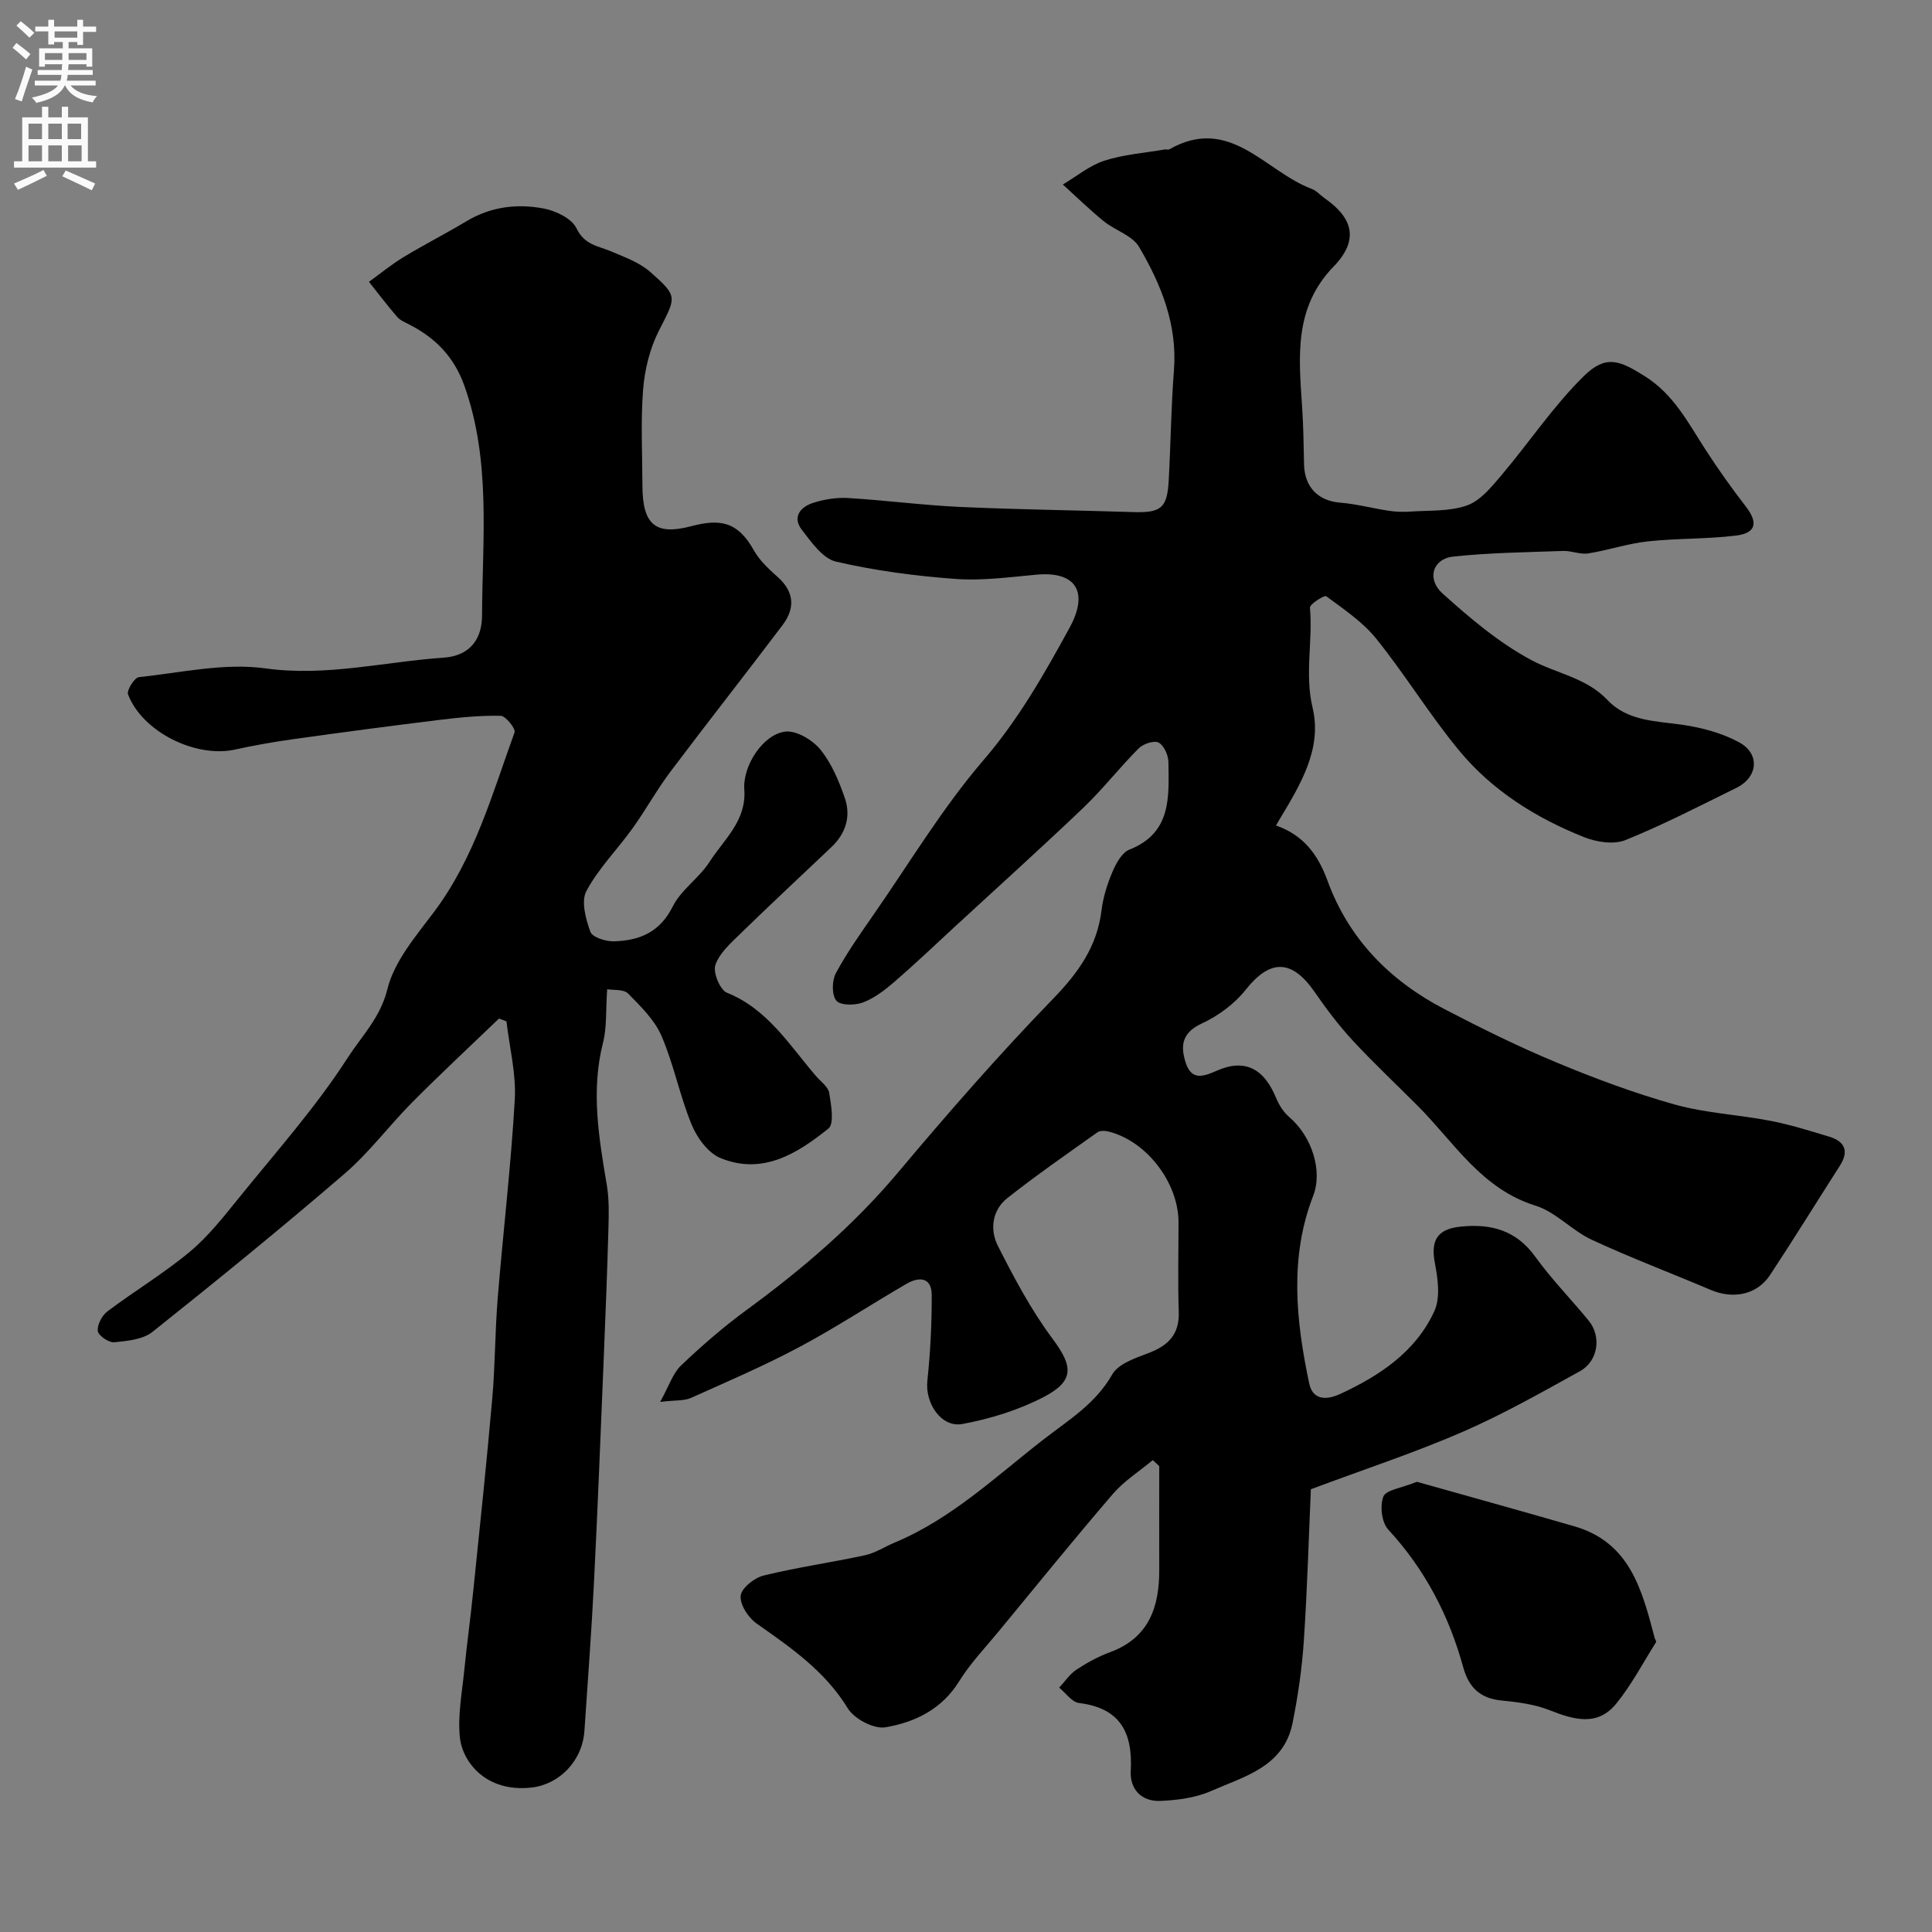
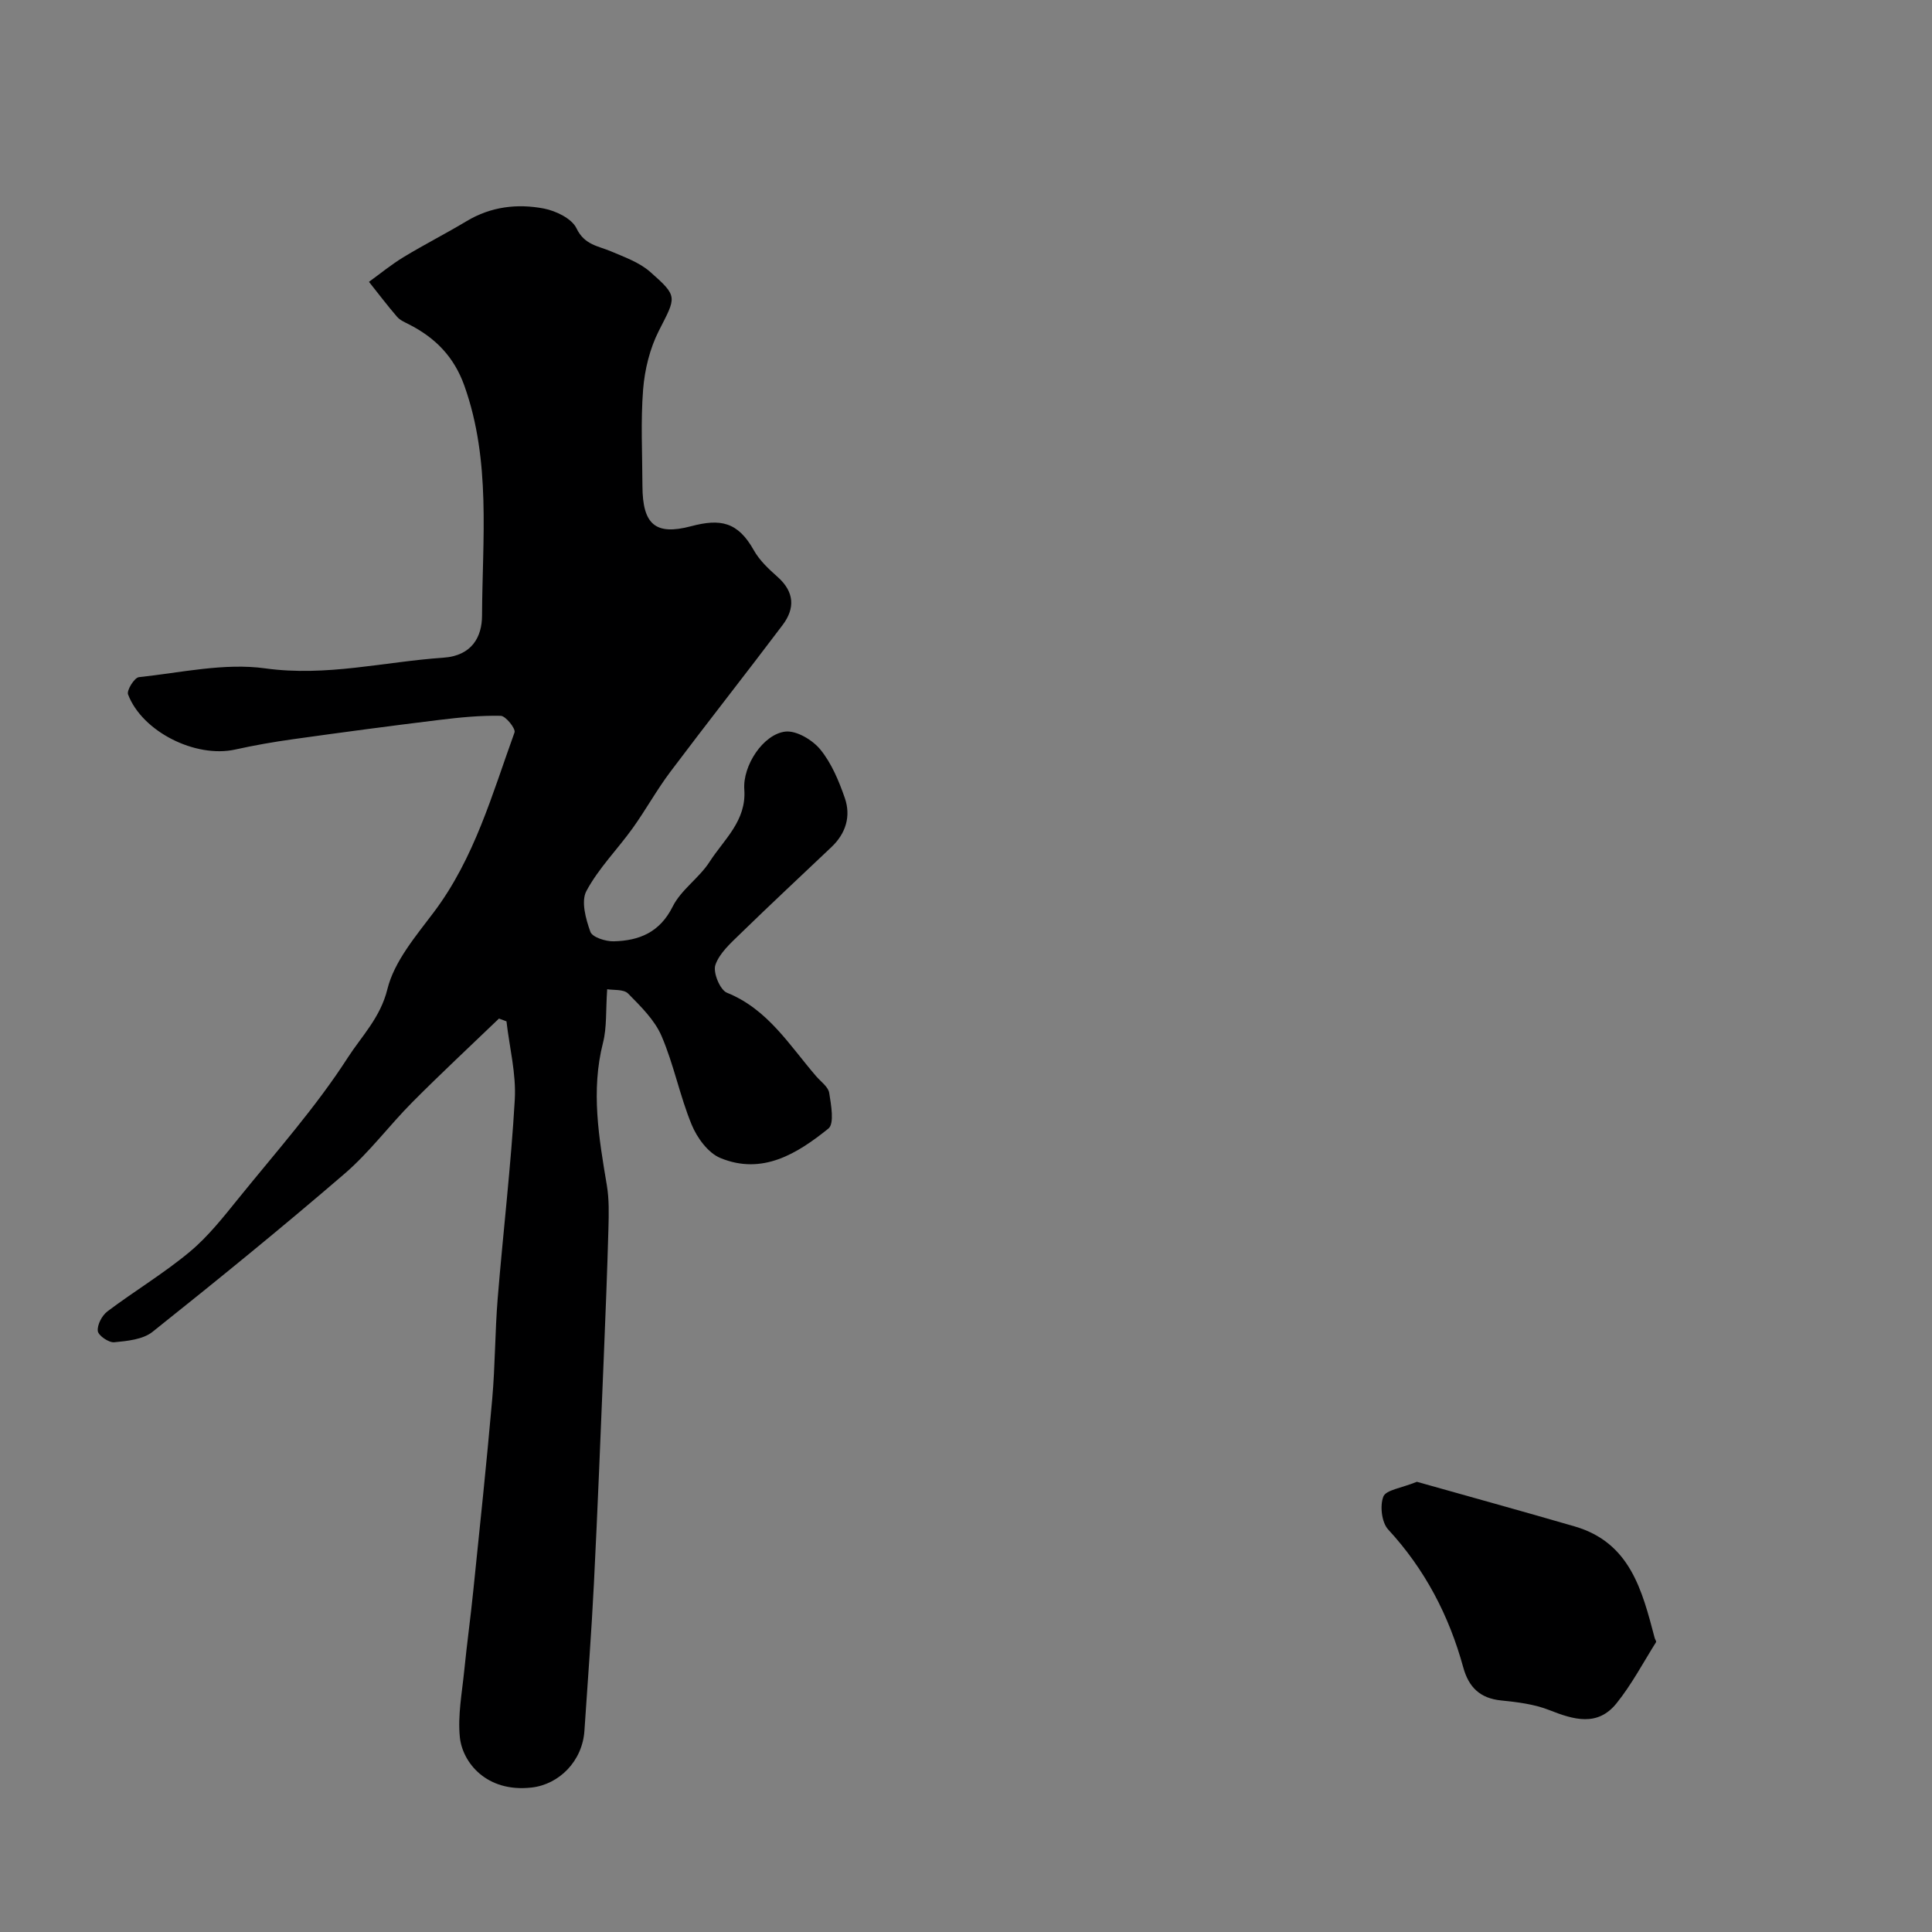
<svg xmlns="http://www.w3.org/2000/svg" enable-background="new 0 0 400 400" viewBox="0 0 400 400">
  <rect x="0" y="0" width="400" height="400" fill="#808080" stroke="none" />
  <g fill="#000001">
-     <path d="m238.67 302.3c-2.78 2.32-5.93 4.31-8.26 7.01-8.02 9.33-15.77 18.9-23.6 28.4-2.81 3.42-5.93 6.66-8.24 10.4-3.6 5.81-9.18 8.48-15.27 9.51-2.37.4-6.43-1.74-7.77-3.92-4.73-7.74-11.78-12.57-18.91-17.59-1.71-1.2-3.46-3.91-3.27-5.74.16-1.58 2.83-3.7 4.74-4.17 6.93-1.7 14.04-2.7 21.02-4.21 2.15-.47 4.1-1.78 6.17-2.64 11.8-4.94 20.87-13.65 30.79-21.34 5.3-4.11 10.73-7.36 14.2-13.44 1.24-2.18 4.7-3.37 7.38-4.38 4.16-1.55 6.57-3.85 6.4-8.61-.21-6.16-.05-12.33-.05-18.49 0-8.21-6.57-16.81-14.43-18.8-.74-.19-1.8-.25-2.35.14-6.26 4.44-12.57 8.83-18.6 13.57-3.23 2.53-3.72 6.58-2.02 9.94 3.36 6.64 6.9 13.31 11.33 19.25 4.18 5.61 4.63 8.67-1.81 12.03-5.19 2.71-11.06 4.52-16.84 5.6-4.44.83-7.78-4.34-7.28-8.95.63-5.89.92-11.84.9-17.76-.01-3.71-2.62-3.81-5.2-2.32-7.44 4.32-14.64 9.07-22.22 13.11-7.28 3.88-14.9 7.15-22.44 10.53-1.38.62-3.12.43-6.36.82 1.86-3.35 2.63-5.93 4.32-7.54 4.28-4.07 8.77-7.98 13.54-11.47 11.46-8.39 22.15-17.5 31.35-28.45 10.33-12.29 20.91-24.42 32.09-35.95 5.25-5.41 9.16-10.84 10.08-18.38.33-2.71 1.19-5.43 2.26-7.95.75-1.75 1.95-3.99 3.5-4.6 8.79-3.47 8.18-10.94 8.09-18.14-.02-1.41-.93-3.45-2.04-4.03-.95-.49-3.19.27-4.13 1.21-3.96 3.98-7.43 8.46-11.49 12.33-8.76 8.36-17.76 16.46-26.66 24.67-4.13 3.81-8.2 7.69-12.45 11.36-1.96 1.69-4.13 3.36-6.5 4.25-1.65.62-4.68.62-5.49-.39-.97-1.2-.92-4.15-.09-5.69 2.31-4.29 5.16-8.3 7.94-12.31 7.42-10.69 14.18-21.97 22.62-31.79 7.26-8.45 12.59-17.84 17.82-27.4 4-7.32 1.44-11.77-6.86-11-5.58.51-11.24 1.29-16.79.88-8.29-.61-16.61-1.71-24.7-3.58-2.74-.64-5.1-4.02-7.08-6.59-2.03-2.63-.29-4.74 2.34-5.58 2.29-.73 4.83-1.14 7.22-1 7.71.46 15.39 1.48 23.1 1.84 11.98.55 23.98.69 35.97 1.07 5.72.18 7.02-.82 7.33-6.52.42-7.6.49-15.22 1.08-22.8.74-9.47-2.63-17.78-7.22-25.58-1.4-2.38-4.96-3.41-7.31-5.32-2.94-2.39-5.66-5.05-8.47-7.6 2.85-1.69 5.52-3.93 8.59-4.93 3.99-1.29 8.3-1.6 12.48-2.32.32-.06.73.1.99-.04 12.53-7.14 19.85 4.59 29.4 8.17 1.03.38 1.84 1.33 2.77 1.98 6.01 4.2 7.01 8.78 1.84 14.11-8.28 8.54-7.22 18.73-6.53 29.07.27 3.97.31 7.95.4 11.93.11 4.72 2.95 7.53 7.48 7.9 3.37.27 6.69 1.17 10.05 1.68 1.46.22 2.98.27 4.46.17 3.95-.28 8.14.01 11.76-1.28 2.75-.98 5.04-3.8 7.07-6.19 5.76-6.8 10.76-14.34 17.08-20.56 4.58-4.5 7.39-3.31 12.67.01 5.94 3.74 8.91 9.56 12.48 15.09 2.63 4.07 5.45 8.05 8.42 11.89 2.57 3.33 2.15 5.5-2.08 6.01-6.04.74-12.19.54-18.24 1.2-4.15.45-8.19 1.84-12.33 2.49-1.65.26-3.45-.57-5.17-.51-7.59.27-15.21.36-22.75 1.16-4.25.45-5.6 4.61-2.2 7.67 5.69 5.12 11.7 10.21 18.39 13.78 5.18 2.77 11.34 3.63 15.71 8.23 4.3 4.53 10.23 4.34 15.87 5.2 3.92.6 7.98 1.71 11.43 3.59 4.37 2.39 3.88 7.22-.59 9.42-7.6 3.73-15.14 7.65-22.97 10.81-2.42.98-6.01.42-8.6-.62-9.95-3.97-19-9.64-25.86-17.95-6.1-7.39-11.12-15.65-17.13-23.12-2.8-3.48-6.72-6.1-10.36-8.8-.38-.28-3.44 1.65-3.37 2.38.63 6.88-1.13 13.68.55 20.72 2.02 8.46-2.51 15.88-6.76 22.97-.23.38-.45.77-.82 1.4 5.64 1.95 8.69 6.01 10.65 11.39 4.42 12.14 12.96 20.77 24.27 26.65 7.58 3.94 15.27 7.75 23.15 11.02 8 3.33 16.17 6.38 24.5 8.71 6.4 1.79 13.21 2.1 19.77 3.37 4.14.8 8.2 2.07 12.24 3.3 3.17.97 4.1 2.97 2.19 5.96-4.83 7.55-9.55 15.19-14.48 22.67-2.69 4.08-7.61 5.07-12.29 3.08-8.2-3.49-16.55-6.63-24.62-10.38-4.1-1.9-7.44-5.75-11.64-7.06-11.21-3.48-16.83-13.07-24.35-20.62-4.52-4.53-9.2-8.92-13.54-13.61-2.88-3.12-5.46-6.55-7.88-10.05-4.72-6.81-9.22-6.77-14.25-.41-2.31 2.92-5.68 5.39-9.08 6.97-3.99 1.86-4.48 4.42-3.39 7.95 1.2 3.86 3.5 3.15 6.52 1.82 5.75-2.54 9.73-.46 12.23 5.6.61 1.48 1.56 2.99 2.75 4.01 4.73 4.05 6.94 11.17 4.96 16.28-4.96 12.76-3.58 25.83-.84 38.84.86 4.1 4.47 3.11 6.39 2.22 8.14-3.76 15.67-8.72 19.53-17.17 1.27-2.77.73-6.7.11-9.92-.91-4.74.48-7.07 5.34-7.57 6.29-.65 11.49.74 15.45 6.24 3.35 4.65 7.42 8.79 11.06 13.24 2.68 3.28 1.95 8.36-1.81 10.45-7.98 4.41-15.96 8.94-24.31 12.57-9.8 4.26-19.99 7.61-31.41 11.87-.43 9.67-.73 20.57-1.46 31.44-.38 5.7-1.21 11.41-2.34 17.01-1.83 9.03-10.01 11.02-16.91 14.05-3.18 1.4-6.93 1.88-10.46 2.03-3.86.16-6.33-2.39-6.12-6.19.43-7.92-2.13-13.03-10.71-14.08-1.48-.18-2.74-2.08-4.11-3.18 1.18-1.26 2.17-2.79 3.57-3.72 2.17-1.44 4.52-2.72 6.96-3.62 8.06-2.97 10.21-9.33 10.19-17.06-.02-7.16 0-14.31 0-21.47-.45-.4-.9-.82-1.34-1.24z" />
    <path d="m125.71 204.81c-.31 4.42-.05 7.88-.86 11.06-2.54 9.97-.86 19.71.79 29.53.49 2.92.41 5.96.33 8.94-.25 8.93-.6 17.87-.97 26.8-.64 15.53-1.25 31.07-2.03 46.6-.51 10.2-1.29 20.39-1.97 30.59-.42 6.31-5.24 11.11-10.93 11.76-9.39 1.07-14.32-5.23-14.86-10.4-.46-4.51.44-9.17.9-13.75.55-5.54 1.32-11.06 1.88-16.61 1.36-13.23 2.76-26.45 3.92-39.7.61-6.91.57-13.87 1.13-20.79 1.12-13.73 2.75-27.43 3.54-41.18.31-5.35-1.1-10.8-1.72-16.2-.52-.19-1.03-.39-1.55-.58-5.99 5.76-12.09 11.43-17.95 17.33-4.78 4.81-8.88 10.37-13.99 14.77-13.02 11.21-26.36 22.06-39.8 32.77-1.99 1.58-5.21 1.89-7.92 2.15-1.12.11-3.29-1.38-3.4-2.32-.15-1.29.86-3.22 1.99-4.07 5.6-4.22 11.66-7.85 17.04-12.33 3.82-3.18 6.99-7.23 10.15-11.13 7.72-9.55 15.95-18.79 22.57-29.07 2.83-4.4 6.76-8.29 8.2-14.17 1.42-5.78 5.89-10.99 9.64-15.98 8.4-11.17 12.06-24.4 16.69-37.2.27-.76-1.83-3.41-2.87-3.43-4.25-.09-8.54.34-12.78.86-10.07 1.23-20.12 2.57-30.17 3.98-4.04.56-8.07 1.27-12.05 2.15-8.16 1.79-19.2-3.67-22.15-11.42-.32-.84 1.32-3.47 2.24-3.57 8.72-.93 17.69-3 26.18-1.82 12.65 1.75 24.59-1.37 36.85-2.21 6.02-.41 8-4.42 8.02-8.68.07-15.93 1.89-32.03-3.65-47.61-2.15-6.04-6.03-9.95-11.49-12.73-.87-.44-1.85-.86-2.46-1.57-2.02-2.34-3.88-4.81-5.81-7.23 2.39-1.73 4.68-3.62 7.2-5.14 4.29-2.6 8.76-4.87 13.06-7.45 5-2.99 10.46-3.63 15.93-2.59 2.5.48 5.81 2.07 6.78 4.11 1.65 3.44 4.47 3.63 7.17 4.77 2.8 1.19 5.85 2.28 8.07 4.23 5.87 5.16 5.38 5.17 1.8 12.22-1.86 3.67-2.92 8.01-3.25 12.13-.52 6.62-.16 13.32-.14 19.98.03 7.96 2.66 10.3 10.07 8.34 6.04-1.6 9.67-.96 13 4.99 1.18 2.11 3.1 3.89 4.93 5.52 3.46 3.08 3.63 6.48 1.03 9.93-7.68 10.19-15.59 20.21-23.25 30.4-2.82 3.75-5.09 7.89-7.82 11.7-3.15 4.38-7.06 8.3-9.57 13-1.13 2.12-.12 5.79.83 8.43.41 1.13 3.16 2.01 4.83 1.97 5.27-.13 9.53-1.83 12.21-7.19 1.74-3.49 5.49-5.92 7.64-9.27 2.98-4.64 7.66-8.48 7.19-14.97-.36-4.97 3.94-11.47 8.5-11.99 2.31-.26 5.64 1.74 7.26 3.73 2.31 2.84 3.83 6.5 5.05 10.02 1.3 3.76.22 7.32-2.75 10.14-6.3 5.98-12.66 11.9-18.88 17.96-1.99 1.94-4.33 4.01-5.17 6.47-.53 1.54.96 5.16 2.39 5.74 8.5 3.43 12.96 10.91 18.5 17.32.96 1.11 2.48 2.17 2.68 3.43.39 2.47 1.1 6.36-.17 7.38-6.44 5.18-13.67 9.69-22.37 6.09-2.54-1.05-4.83-4.19-5.94-6.9-2.46-5.97-3.69-12.45-6.24-18.37-1.44-3.33-4.32-6.14-6.94-8.8-.95-.91-3.05-.65-4.31-.87z" />
    <path d="m293.35 306.79c10.49 2.96 21.59 6.02 32.64 9.23 11.53 3.34 14 13.28 16.59 23.09.08.31.39.72.28.89-2.68 4.27-5.06 8.79-8.2 12.68-3.92 4.85-8.84 3.37-13.88 1.38-3.11-1.23-6.61-1.66-9.98-2-4.39-.44-6.72-2.74-7.85-6.85-2.94-10.71-7.92-20.29-15.54-28.54-1.35-1.46-1.75-4.91-1-6.82.54-1.38 3.7-1.74 6.94-3.06z" />
  </g>
-   <path d="m2.6 9.9.8-1c.9.7 1.9 1.4 2.9 2.3l-.9 1.1c-1.1-1-2-1.8-2.8-2.4zm.5 10.6c.9-2.1 1.6-4.3 2.3-6.7.4.2.8.4 1.3.6-.7 2.1-1.5 4.3-2.2 6.6zm.3-15.2.9-.9c1 .8 2 1.6 2.8 2.4l-1 1c-.9-.9-1.8-1.7-2.7-2.5zm12.6-1.2h1.2v1.4h2.7v1.1h-2.7v2.7h-1.2v-.6h-1.8v1.3h4.9v3.8h-1.2v-.5h-3.7c0 .4-.1.9-.1 1.2h5.1v1h-5.2c0 .5-.1.9-.2 1.2h6v1h-5.2c1.1 1.3 2.9 2 5.5 2.2-.4.4-.7.8-.9 1.3-2.9-.5-4.8-1.6-5.7-3.5h-.1c-.8 1.7-2.7 2.9-5.9 3.6-.2-.4-.6-.8-.9-1.1 2.8-.6 4.6-1.4 5.4-2.5h-4.8v-1h5.3c.1-.3.2-.7.2-1.2h-4.9v-1h5c0-.4 0-.8.1-1.2h-3.6v.5h-1.2v-3.8h4.9v-1.3h-1.8v.5h-1.2v-2.7h-2.7v-1h2.7v-1.4h1.2v1.4h4.8zm-6.7 8.3h3.6c0-.4 0-.9 0-1.4h-3.6zm1.9-4.6h4.8v-1.3h-4.7v1.3zm6.7 3.2h-3.7v1.4h3.7v-2.4z" fill="#fafafb" />
-   <path d="m8.7 22.1h1.3v2.2h2.8v-2.2h1.3v2.2h4.1v9.1h1.7v1.3h-17v-1.3h1.7v-9.1h4.1zm.3 13.1.7 1.2c-1.8.9-3.8 1.9-6 2.9-.2-.4-.5-.8-.8-1.3 2.3-1 4.4-1.9 6.1-2.8zm-3.1-6.4h2.8v-3.2h-2.8zm0 4.6h2.8v-3.3h-2.8zm4.1-4.6h2.8v-3.2h-2.8zm0 4.6h2.8v-3.3h-2.8zm3.6 1.9c2.1.9 4.1 1.8 6.1 2.7l-.7 1.4c-2.2-1.1-4.2-2-6.1-2.9zm3.2-9.7h-2.8v3.2h2.8zm-2.7 7.8h2.8v-3.3h-2.8z" fill="#fafafb" />
</svg>